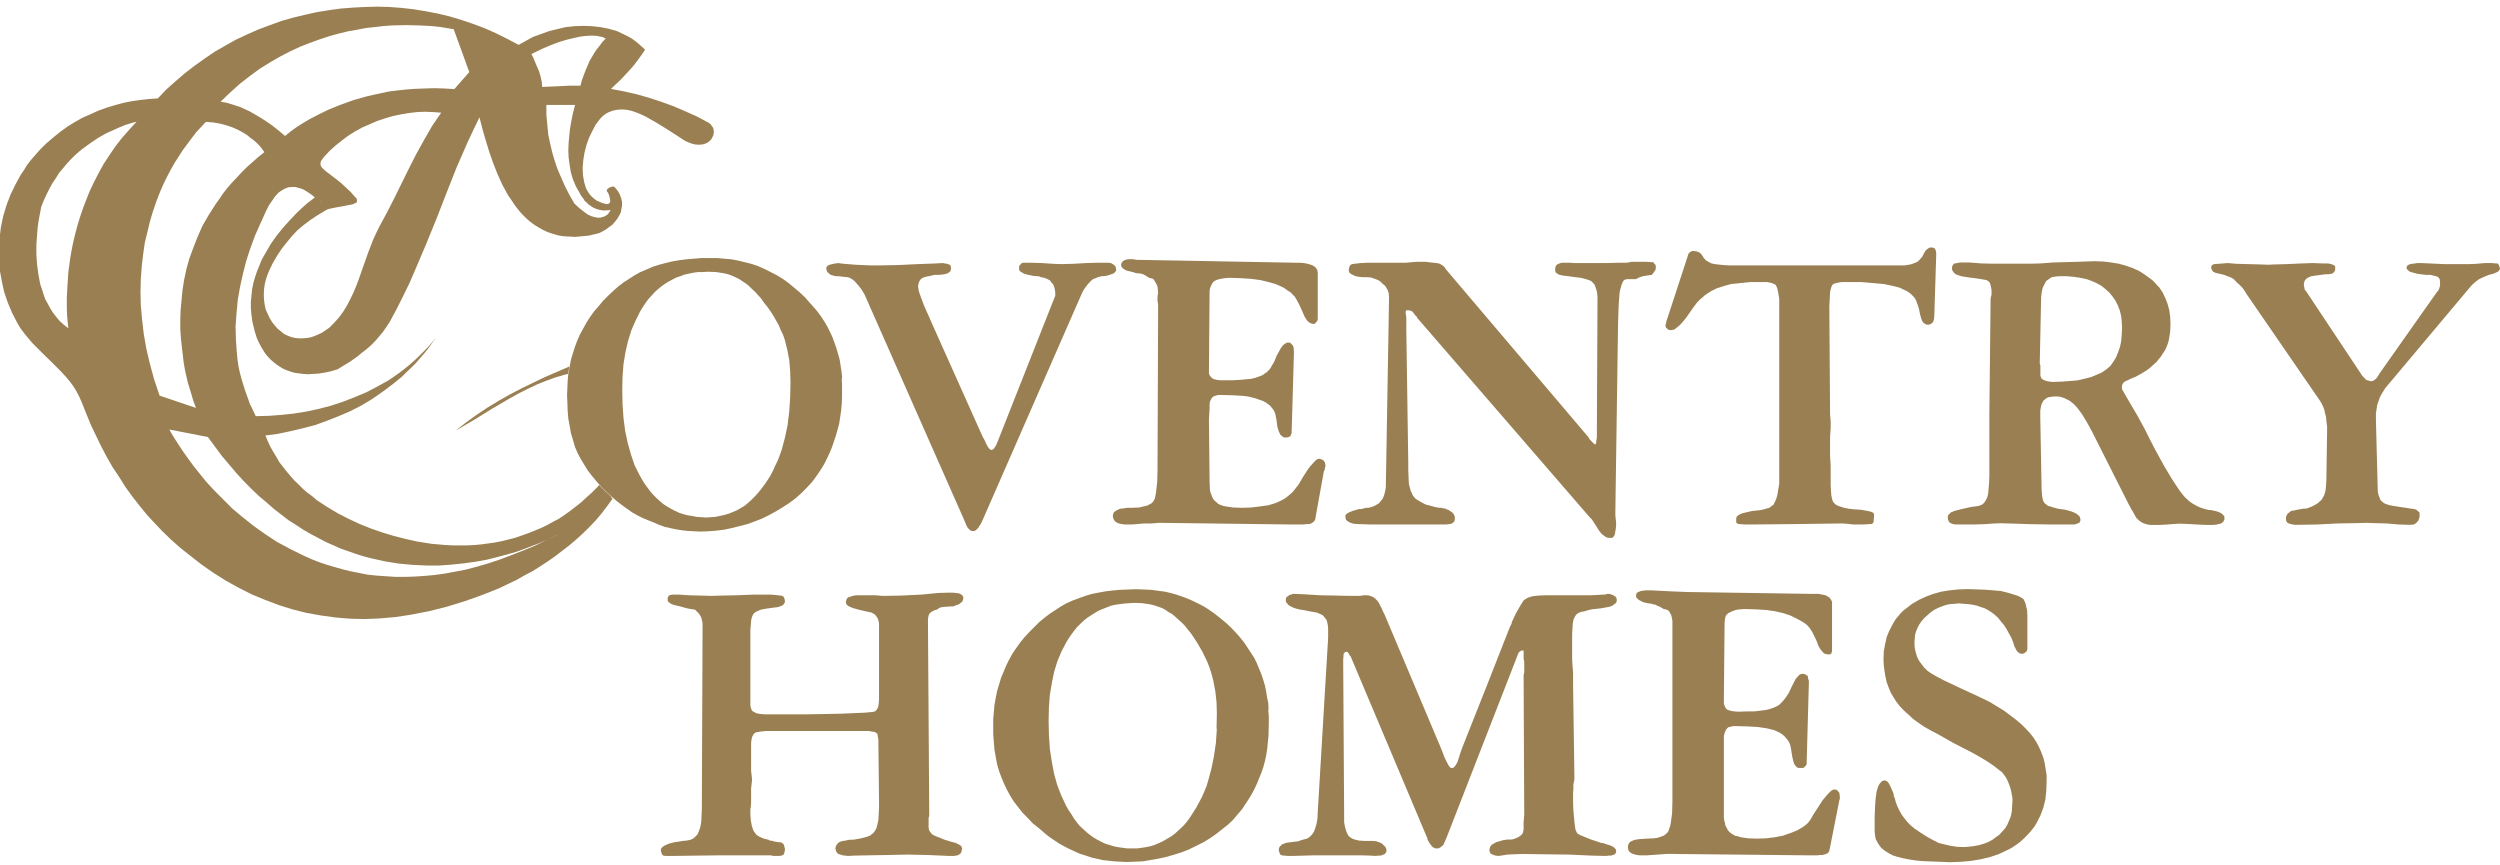
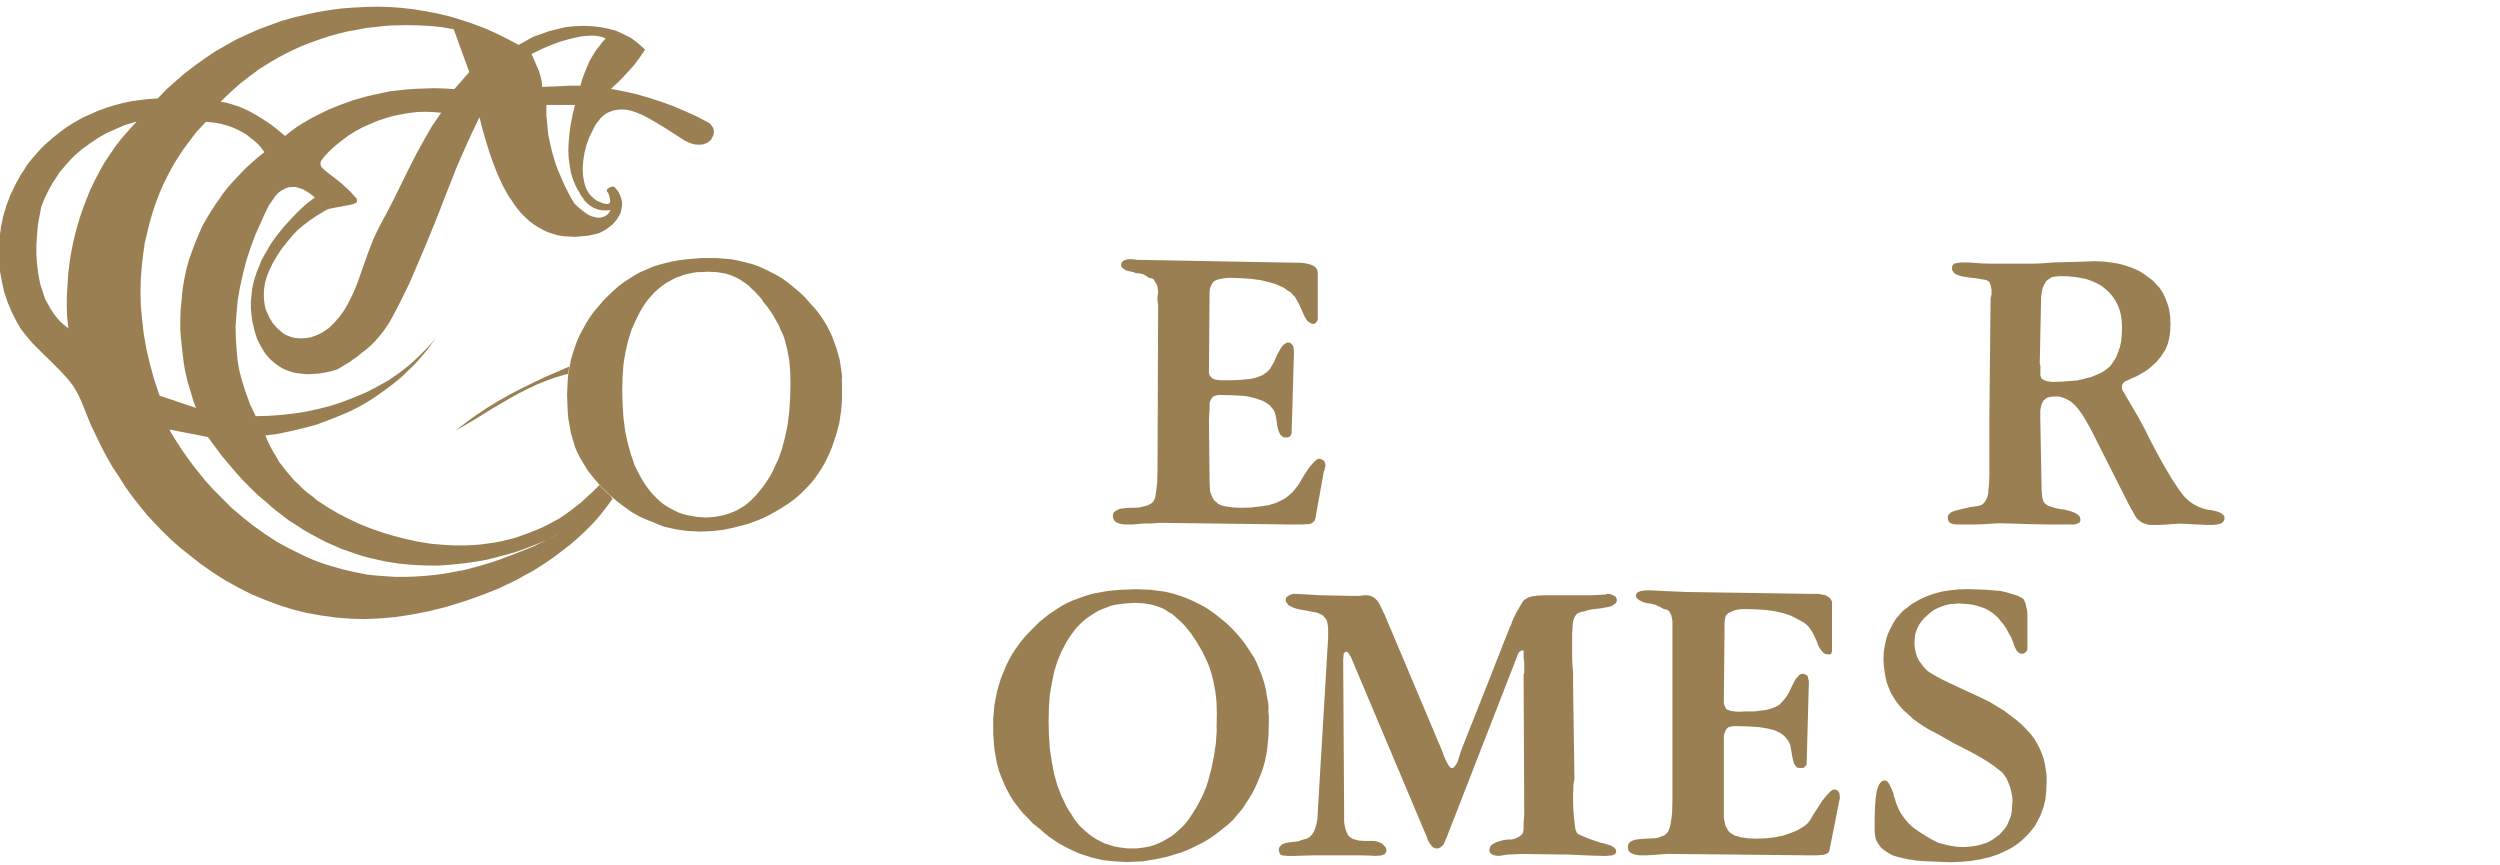
<svg xmlns="http://www.w3.org/2000/svg" width="292" height="101" viewBox="0 0 292 101" fill="none">
  <g clip-path="url(#clip0_296_1841)">
    <path d="M218.958 97.073V95.5L219.006 94.208L219.079 93.209L219.188 92.453L219.346 91.917L219.455 91.685L219.577 91.49L219.686 91.38L219.831 91.222L219.989 91.185L220.147 91.149L220.256 91.185L220.414 91.258L220.523 91.38L220.632 91.527L220.863 91.99L221.13 92.599L221.203 92.904V93.099H221.251L221.288 93.136V93.172L221.434 93.709L221.628 94.208L221.858 94.696L222.125 95.159L222.465 95.622L222.805 96.037L223.181 96.415L223.606 96.768L224.322 97.256L225.05 97.719L225.73 98.097L226.422 98.45L227.138 98.633L227.83 98.791L228.546 98.901L229.311 98.938L229.918 98.901L230.524 98.828L231.131 98.718L231.665 98.56L232.199 98.365L232.697 98.097L233.11 97.792L233.534 97.487L233.874 97.109L234.214 96.731L234.481 96.268L234.675 95.805L234.87 95.317L234.979 94.781L235.015 94.208L235.052 93.599V93.209L234.979 92.794L234.906 92.404L234.821 92.063L234.675 91.648L234.518 91.258L234.336 90.881L234.105 90.539L233.838 90.198L233.377 89.844L232.843 89.43L232.163 88.967L231.362 88.479L230.415 87.943L228.097 86.749L227.029 86.139L226.228 85.688L225.475 85.298L224.747 84.884L224.067 84.42L223.448 83.969L222.914 83.47L222.392 83.006L221.931 82.519L221.506 81.983L221.167 81.446L220.827 80.873L220.596 80.3L220.365 79.691L220.22 79.033L220.111 78.387L220.026 77.704L219.989 77.009L220.026 76.095L220.183 75.218L220.365 74.413L220.681 73.645L221.057 72.926L221.251 72.585L221.47 72.243L221.737 71.939L222.004 71.622L222.307 71.317L222.659 71.049L223.339 70.525L224.14 70.061L224.941 69.684L225.815 69.367L226.725 69.111L227.709 68.952L228.74 68.843L229.845 68.806L230.913 68.843L231.896 68.879L232.806 68.952L233.68 69.025L234.481 69.221L235.124 69.415L235.707 69.598L236.193 69.867L236.35 69.988L236.46 70.208L236.581 70.476L236.654 70.829L236.763 71.244L236.799 71.853V73.645V75.327V75.754L236.763 75.949L236.654 76.132L236.532 76.217L236.423 76.29L236.265 76.363H236.193L235.926 76.327L235.816 76.254L235.707 76.168L235.586 76.059L235.476 75.864L235.282 75.486L235.209 75.254L235.124 74.986L234.906 74.45L234.603 73.913L234.336 73.426L234.032 72.963L233.68 72.548L233.377 72.158L233 71.817L232.661 71.549L232.236 71.28L231.823 71.049L231.362 70.903L230.913 70.744L230.415 70.634L229.918 70.561L229.347 70.525L228.813 70.476L228.279 70.525L227.745 70.561L227.259 70.671L226.798 70.829L226.349 71.012L225.888 71.244L225.512 71.512L225.123 71.853L224.747 72.195L224.444 72.548L224.177 72.926L223.982 73.304L223.8 73.731L223.679 74.145L223.643 74.608L223.606 75.059L223.643 75.681L223.752 76.168L223.91 76.705L224.14 77.168L224.444 77.582L224.747 77.972L225.123 78.35L225.512 78.618L226.155 78.996L226.956 79.423L228.971 80.374L231.022 81.324L232.394 81.983L233.267 82.519L234.069 83.006L234.785 83.543L235.44 84.043L236.083 84.579L236.617 85.115L237.115 85.651L237.528 86.176L237.867 86.712L238.171 87.285L238.438 87.906L238.669 88.516L238.826 89.162L238.936 89.844L239.045 90.539V91.222L239.008 92.331L238.899 93.367L238.669 94.318L238.329 95.232L237.904 96.073L237.685 96.463L237.418 96.805L237.115 97.182L236.799 97.524L236.46 97.865L236.083 98.219L235.707 98.523L235.319 98.791L234.906 99.06L234.445 99.291L233.498 99.742L232.503 100.083L231.398 100.352L230.257 100.547L229.044 100.656L227.745 100.705L225.657 100.62L224.674 100.583L223.8 100.51L222.999 100.388L222.271 100.242L221.628 100.083L221.057 99.901L220.56 99.632L220.147 99.364L219.759 99.06L219.492 98.718L219.273 98.365L219.079 97.987L219.006 97.56L218.958 97.073Z" fill="#997F52" />
    <path d="M195.338 93.599V74.181V73.804V73.73V73.304V72.889V72.499L195.265 72.121L195.193 71.817L195.071 71.622L194.962 71.402L194.768 71.244L194.537 71.171L194.319 71.134L193.93 70.903L193.554 70.744L193.36 70.634L193.178 70.598L192.68 70.476H192.522L191.916 70.33L191.466 70.098L191.309 69.988L191.199 69.867L191.114 69.757L191.078 69.598L191.114 69.452L191.151 69.294L191.236 69.22L191.345 69.147L191.685 69.025L191.916 68.989L192.219 68.952H192.862L194.998 69.062L197.086 69.147L211.663 69.367H211.93H212.415L212.84 69.452L213.217 69.525L213.484 69.684L213.714 69.83L213.872 70.061L213.981 70.293V70.561V75.717V76.059L213.945 76.168L213.908 76.29L213.872 76.363L213.751 76.436H213.52L213.338 76.4L213.144 76.363L212.986 76.254L212.84 76.095L212.646 75.864L212.5 75.632L212.343 75.327L212.233 74.986L211.93 74.34L211.663 73.804L211.36 73.34L211.129 73.072L210.826 72.816L210.522 72.621L209.83 72.243L209.114 71.89L208.313 71.622L207.366 71.402L206.262 71.244L205.072 71.171L203.749 71.134L203.179 71.171L202.718 71.244L202.305 71.402L202.002 71.549L201.844 71.622L201.735 71.744L201.613 71.853L201.54 72.012L201.468 72.353L201.431 72.731L201.346 81.824V82.165L201.431 82.433L201.54 82.665L201.613 82.787L201.771 82.897L201.965 82.97L202.232 83.043L202.572 83.092L203.021 83.128L204.053 83.092H204.89L206.225 82.933L206.675 82.824L207.136 82.665L207.476 82.519L207.815 82.324L208.155 81.983L208.544 81.519L208.92 80.946L209.26 80.227L209.612 79.532L209.757 79.264L209.952 79.069L210.097 78.886L210.255 78.765L210.401 78.728L210.558 78.691L210.704 78.728L210.862 78.765L210.971 78.85L211.129 78.923L211.202 79.301L211.275 79.532V79.728L211.02 89.052V89.235L210.971 89.357L210.898 89.467L210.789 89.54L210.704 89.662L210.595 89.698H210.291H210.097L209.952 89.662L209.794 89.54L209.685 89.394L209.563 89.235L209.49 89.004L209.345 88.431L209.223 87.675L209.114 87.065L208.993 86.749L208.847 86.493L208.653 86.261L208.459 86.029L208.204 85.798L207.937 85.615L207.281 85.298L206.408 85.079L205.388 84.92L204.162 84.847L202.803 84.81H202.414L202.111 84.883L201.844 84.957L201.65 85.152L201.54 85.347L201.431 85.615L201.346 85.993V86.407V87.638V87.858V94.927V95.391L201.383 95.769L201.468 96.11L201.54 96.463L201.698 96.731L201.807 96.951L201.965 97.146L202.147 97.304L202.378 97.451L202.645 97.609L202.985 97.682L203.325 97.792L204.162 97.914L205.194 97.95L206.298 97.914L207.281 97.792L208.24 97.609L209.114 97.304L209.915 96.987L210.219 96.805L210.558 96.609L210.826 96.415L211.093 96.195L211.323 95.927L211.505 95.659L211.809 95.122L212.233 94.476L212.877 93.477L213.447 92.794L213.678 92.563L213.872 92.368L214.054 92.258L214.212 92.221H214.357L214.515 92.258L214.624 92.331L214.697 92.453L214.819 92.563L214.855 92.709L214.892 93.099V93.294L214.782 93.672V93.745L213.678 99.328L213.641 99.437L213.569 99.547L213.447 99.669L213.302 99.742L212.877 99.864H212.573L212.306 99.901H211.02L195.496 99.742H194.622L194.088 99.779L193.663 99.815L192.911 99.864L192.377 99.901H191.503L191.199 99.864L190.969 99.815L190.738 99.742L190.508 99.632L190.313 99.474L190.204 99.328L190.168 99.133L190.131 98.938L190.168 98.718L190.241 98.523L190.398 98.328L190.617 98.219L190.932 98.097L191.345 98.023L191.806 97.987L192.377 97.95L193.178 97.914L193.554 97.865L193.821 97.792L194.088 97.682L194.319 97.609L194.537 97.451L194.695 97.304L194.853 97.109L194.962 96.805L195.071 96.5L195.156 96.073L195.229 95.537L195.302 94.964L195.338 93.599Z" fill="#997F52" />
    <path d="M153.913 94.854L155.127 74.486V74.108V73.462L155.091 73.036L155.018 72.658L154.909 72.353L154.715 72.121L154.484 71.853L154.181 71.707L153.804 71.549L153.379 71.475L152.967 71.402L152.396 71.28L151.899 71.207L151.437 71.098L151.061 70.976L150.758 70.829L150.491 70.671L150.345 70.476L150.187 70.293V70.098V69.94L150.224 69.793L150.345 69.684L150.491 69.598L150.6 69.489L150.794 69.452L150.988 69.367H151.219L152.36 69.415L154.108 69.525L156.05 69.562L157.603 69.598H158.817L159.351 69.525H159.618L159.921 69.562L160.152 69.635L160.419 69.757L160.65 69.94L160.88 70.171L161.062 70.439L161.22 70.744L161.414 71.134L161.56 71.475L161.718 71.78L168.102 86.907L168.369 87.553L168.527 87.943L168.672 88.357L168.94 88.93L169.17 89.357L169.364 89.625L169.474 89.698H169.546H169.668L169.777 89.662L169.886 89.54L170.008 89.394L170.238 89.004L170.42 88.431L170.614 87.821L170.772 87.37L173.697 79.996L176.355 73.231L176.55 72.853L176.586 72.658L177.047 71.658L177.46 70.939L177.8 70.366L177.958 70.135L178.103 70.025L178.297 69.903L178.492 69.793L179.026 69.635L179.705 69.562L180.506 69.525H182.448H184.609H185.908L187.243 69.452H187.461L187.582 69.415L187.728 69.367H187.995L188.226 69.452L188.384 69.489L188.529 69.598L188.687 69.684L188.76 69.793L188.833 69.94V70.098V70.257L188.723 70.439L188.566 70.561L188.384 70.707L188.117 70.829L187.813 70.903L187.012 71.049L185.908 71.171L185.446 71.28L185.07 71.402L184.645 71.475L184.305 71.622L184.196 71.707L184.075 71.817L183.893 72.121L183.771 72.426L183.699 72.853L183.662 73.426L183.626 74.108V75.412V76.936L183.662 77.668L183.735 78.545V79.91L183.893 90.99L183.856 91.185L183.771 91.648V92.173L183.735 92.599V93.745L183.771 94.659L183.893 96L184.002 96.841L184.123 97.146L184.196 97.304L184.342 97.414L184.536 97.524L184.997 97.719L185.75 98.023L187.012 98.45L187.279 98.487L187.582 98.596L188.117 98.755L188.456 98.938L188.602 99.059L188.687 99.169L188.76 99.291V99.401V99.547L188.687 99.669L188.651 99.742L188.529 99.815L188.153 99.937H187.886L187.582 99.974L185.944 99.937L183.249 99.815L180.239 99.779L177.8 99.742L176.926 99.779L176.052 99.815L175.299 99.937L174.984 99.974L174.765 99.937L174.535 99.901L174.341 99.815L174.195 99.742L174.074 99.669L174.037 99.547L173.964 99.401V99.242L174.001 99.059L174.074 98.865L174.231 98.669L174.498 98.523L174.765 98.365L175.142 98.255L175.554 98.133L176.052 98.06H176.513L176.853 97.987L177.156 97.865L177.387 97.755L177.581 97.609L177.763 97.451L177.885 97.255L177.921 97.073L177.958 96.841V96.037L178.03 95.196V94.927L177.958 78.996V78.85L178.03 78.545V77.972V77.314L177.958 76.936V76.705V76.217V75.985H177.8H177.691L177.581 76.059L177.423 76.168L177.314 76.363L177.266 76.473L177.229 76.595L168.976 97.792L168.672 98.487L168.563 98.718L168.405 98.828L168.296 98.938L168.138 99.023L167.993 99.096H167.799H167.641L167.495 99.023L167.337 98.938L167.228 98.828L167.119 98.669L166.998 98.523L166.731 98.06V97.95L157.725 76.595H157.64V76.558L157.603 76.436L157.409 76.168L157.336 76.132H157.3H157.191L157.106 76.168L156.996 76.29L156.924 76.4V76.595L156.887 77.009V77.509L156.996 95.269V96.037L157.106 96.646L157.263 97.146L157.458 97.56L157.603 97.719L157.797 97.865L158.028 97.987L158.247 98.06L158.744 98.182L159.387 98.219H159.618H159.921H160.346L160.723 98.255L161.062 98.365L161.414 98.523L161.596 98.718L161.791 98.901L161.9 99.096L161.936 99.328V99.474L161.827 99.632L161.754 99.742L161.596 99.815L161.257 99.937H160.99L160.65 99.974L160.116 99.937L158.902 99.901H155.928H153.501L150.988 99.974H150.418L150.066 99.937H149.847L149.544 99.815L149.423 99.547L149.386 99.401L149.35 99.242L149.386 99.096L149.459 98.901L149.58 98.791L149.726 98.633L149.92 98.56L150.187 98.45L150.491 98.401L150.831 98.365L151.668 98.255L151.972 98.133L152.239 98.06L152.663 97.95L152.967 97.755L153.112 97.609L153.234 97.487L153.464 97.146L153.61 96.768L153.768 96.232L153.877 95.622L153.913 94.854Z" fill="#997F52" />
-     <path d="M81.975 94.476L82.06 73.158V72.853L82.024 72.585L81.903 72.121L81.757 71.853L81.599 71.622L81.405 71.439L81.186 71.207L80.689 71.134L80.228 71.049L79.439 70.829L78.638 70.634L78.371 70.525L78.213 70.403L78.104 70.33L78.031 70.257L77.982 70.135V70.025V69.83L78.031 69.72L78.104 69.598L78.213 69.525L78.334 69.489L78.48 69.452H78.941H79.354L80.458 69.525L81.83 69.562L83.08 69.598L84.342 69.562L86.126 69.525L87.947 69.452H89.355H90.047L90.508 69.489L90.811 69.525L91.188 69.562L91.382 69.598L91.528 69.72L91.564 69.757L91.6 69.867L91.649 70.025L91.685 70.257L91.649 70.403L91.564 70.525L91.491 70.634L91.333 70.744L90.884 70.903L90.314 70.976L89.44 71.098L88.87 71.207L88.53 71.354L88.263 71.475L88.068 71.622L87.911 71.853L87.801 72.158L87.729 72.499L87.692 72.999L87.644 73.535V74.413V82.397L87.692 82.665L87.801 82.933L87.838 83.006L87.947 83.092L88.141 83.201L88.408 83.323L88.833 83.397L89.355 83.433H89.974H94.343L96.358 83.397L98.227 83.36L101.043 83.238L101.796 83.165L102.099 83.128L102.257 83.043L102.366 82.933L102.524 82.702L102.597 82.47L102.633 82.165L102.67 81.751V81.251V73.072V72.767L102.597 72.499L102.56 72.317L102.451 72.121L102.33 71.939L102.184 71.78L101.99 71.658L101.796 71.549L101.116 71.402L100.279 71.207L99.599 71.012L99.174 70.829L98.98 70.707L98.871 70.598L98.834 70.476L98.798 70.33L98.834 70.135L98.907 69.94L99.028 69.793L99.21 69.72L99.745 69.562L100.084 69.525H100.509H102.221L103.022 69.598H103.398L105.267 69.562L107.585 69.452L109.6 69.257L110.85 69.221H111.311L111.651 69.257L111.955 69.294L112.149 69.367L112.295 69.452L112.416 69.562L112.489 69.684L112.525 69.867L112.489 69.988L112.452 70.135L112.379 70.293L112.222 70.403L112.076 70.525L111.845 70.634L111.311 70.829H111.081L110.51 70.866L110.049 70.903L109.673 71.012L109.564 71.134L109.406 71.207L109.139 71.28L108.908 71.402L108.726 71.512L108.605 71.622L108.496 71.78L108.423 72.048L108.386 72.39V72.816L108.532 94.55V95.269L108.496 95.427L108.459 95.5V95.659V96.378V96.683L108.496 96.878L108.568 97.073L108.69 97.219L108.835 97.414L109.066 97.56L109.333 97.682L109.636 97.792L110.28 98.06L111.008 98.292L111.615 98.45L111.991 98.633L112.185 98.755L112.295 98.865L112.331 98.974L112.379 99.096L112.331 99.328L112.295 99.474L112.222 99.632L112.149 99.742L111.991 99.815L111.845 99.901L111.651 99.937L111.421 99.974H110.85L108.386 99.864L105.947 99.815L103.738 99.864L101.456 99.901L99.708 99.937L99.028 99.974L98.725 99.937L98.409 99.901L98.154 99.815L97.924 99.742L97.766 99.596L97.657 99.437L97.621 99.291L97.572 99.096L97.621 98.865L97.693 98.718L97.803 98.56L97.96 98.401L98.191 98.292L98.458 98.219L98.761 98.182L99.101 98.097L99.781 98.06L100.388 97.95L100.922 97.829L101.31 97.719L101.687 97.56L101.796 97.451L101.954 97.341L102.063 97.219L102.184 97.073L102.366 96.731L102.488 96.268L102.597 95.769L102.633 95.086L102.67 94.281V93.477L102.597 86.907V86.407L102.524 85.993L102.488 85.725L102.403 85.651L102.366 85.615L102.148 85.493L101.881 85.456L101.492 85.383H101.08H100.279H94.004H90.156H89.403L88.784 85.456L88.335 85.53L88.178 85.615L88.068 85.688L87.947 85.883L87.838 86.103L87.765 86.444L87.729 86.834V89.052V90.04L87.801 90.649L87.838 91.076L87.801 91.454L87.729 92.063V92.904V93.745L87.692 94.245L87.644 94.55V95.086L87.692 95.805L87.801 96.415L87.947 96.878L88.032 97.073L88.141 97.219L88.263 97.377L88.372 97.524L88.748 97.755L89.209 97.95L89.816 98.097L89.889 98.182H90.01L90.241 98.219L90.314 98.255L90.46 98.292L90.884 98.365H91.079L91.26 98.401L91.418 98.523L91.528 98.596L91.6 98.828L91.685 99.169L91.649 99.437L91.6 99.632L91.564 99.742L91.528 99.815L91.297 99.937L90.957 99.974H90.314L90.01 99.901H89.816H84.075L78.553 99.974H77.642L77.57 99.937H77.46L77.339 99.815L77.23 99.547L77.193 99.328V99.169L77.266 99.06L77.412 98.901L77.57 98.791L78.067 98.56L78.783 98.365H78.856L79.317 98.292L79.742 98.219L80.191 98.182L80.616 98.097L80.956 97.95L81.259 97.682L81.369 97.56L81.49 97.414L81.636 97.073L81.793 96.609L81.903 96.037L81.939 95.317L81.975 94.476Z" fill="#997F52" />
-     <path d="M271.804 50.486V49.791L271.719 49.181L271.682 48.694L271.573 48.304L271.488 47.889L271.342 47.499L271.185 47.158L271.003 46.853L262.434 34.396L262.179 33.982L261.912 33.604L261.56 33.25L261.22 32.946L260.953 32.641L260.649 32.446L260.382 32.336L260.188 32.263L260.006 32.19L259.775 32.104L259.169 31.958L258.792 31.873L258.477 31.727L258.404 31.617L258.331 31.495L258.295 31.385L258.258 31.227L258.295 31.117L258.331 30.995L258.44 30.922L258.598 30.849L259.132 30.812L260.188 30.727L261.22 30.812L262.591 30.849L263.963 30.886L264.91 30.922L265.711 30.886L267.082 30.849L268.684 30.776L270.129 30.727L271.488 30.776H271.949L272.289 30.849L272.483 30.922L272.629 30.995L272.75 31.117V31.227V31.458L272.714 31.617L272.629 31.763L272.52 31.873L272.41 31.958L272.216 31.995L271.986 32.031H271.646L270.432 32.19L269.971 32.263L269.667 32.373L269.364 32.568L269.206 32.763L269.133 32.946L269.097 33.177V33.409L269.17 33.64V33.75L269.206 33.872L269.328 33.982L275.906 43.879L276.367 44.367L276.622 44.452L276.938 44.525L277.156 44.489L277.35 44.367L277.545 44.221L277.727 43.952L277.812 43.83L277.884 43.684L284.621 34.128L284.803 33.908L284.924 33.64L284.997 33.336V33.104V32.872L284.96 32.641L284.888 32.495L284.766 32.373L284.657 32.3L284.499 32.263L283.892 32.104H283.322L282.412 31.995L281.683 31.8L281.453 31.727L281.271 31.568L281.149 31.458L281.076 31.3L281.113 31.154L281.149 31.081L281.234 30.959L281.344 30.922L281.501 30.849L281.732 30.812L282.035 30.776L282.375 30.727H282.861L283.892 30.776L285.494 30.849H288.383L289.257 30.812L290.204 30.727H291.09L291.575 30.776H291.733L291.806 30.849L291.915 31.081L291.952 31.227L292 31.422L291.952 31.495L291.915 31.568L291.806 31.69L291.697 31.763L291.272 31.958L290.701 32.104L290.131 32.336L289.56 32.604L289.293 32.799L289.063 32.982L288.844 33.177L288.614 33.409L278.6 45.33L278.151 46.049L277.957 46.439L277.812 46.853L277.654 47.316L277.581 47.804L277.508 48.304V48.84V49.108L277.727 57.434L277.812 57.824L277.921 58.08L278.03 58.397L278.224 58.579L278.455 58.774L278.722 58.884L279.098 59.006L279.487 59.079L280.166 59.189L281.004 59.311L281.683 59.42L281.987 59.457L282.217 59.542L282.375 59.652L282.484 59.762L282.606 59.884V60.03V60.383L282.521 60.639L282.448 60.834L282.375 60.907L282.302 60.993L282.217 61.066L282.145 61.139L281.914 61.261L281.611 61.297H281.271L280.203 61.261L278.758 61.139L277.35 61.102L276.367 61.066L275.263 61.102L273.09 61.139L270.614 61.261L268.454 61.297H268.065L267.762 61.261L267.313 61.139L267.191 61.066L267.082 60.956L267.009 60.761V60.603V60.383L267.082 60.188L267.191 59.993L267.349 59.884L267.531 59.725L267.725 59.652L267.992 59.615L268.296 59.542L268.988 59.42L269.473 59.384L270.044 59.152L270.541 58.884L270.772 58.738L270.918 58.579L271.112 58.433L271.221 58.275L271.452 57.86L271.609 57.36L271.682 56.751L271.719 56.02L271.804 50.486Z" fill="#997F52" />
-     <path d="M207.815 55.605V37.492V35.81V34.896L207.694 34.177L207.585 33.677L207.439 33.336L207.354 33.25L207.245 33.177L206.856 33.031L206.371 32.946H205.716H204.429L203.252 33.067L202.184 33.177L201.346 33.409L200.509 33.677L199.829 34.018L199.477 34.25L199.137 34.481L198.834 34.749L198.53 35.005L198.385 35.164L198.227 35.322L197.851 35.81L196.94 37.114L196.406 37.76L196.176 37.992L195.945 38.187L195.751 38.333L195.569 38.492L195.338 38.528L195.18 38.565L194.913 38.528L194.841 38.492L194.768 38.406L194.646 38.333L194.574 38.223L194.537 38.102V37.992V37.882L194.61 37.76V37.614L197.086 30.044L197.195 29.667L197.353 29.472L197.547 29.362L197.656 29.313H197.814L198.154 29.362L198.457 29.472L198.603 29.581L198.724 29.703L198.907 29.971L198.992 30.118L199.101 30.239L199.259 30.422L199.671 30.654L199.938 30.776L200.278 30.849L201.273 30.959L201.917 30.995H202.681H205.339H221.506H221.931H222.465L222.951 30.922L223.29 30.849L223.594 30.727L223.873 30.617L224.092 30.471L224.286 30.239L224.48 30.044L224.626 29.776L224.698 29.63L224.783 29.472L224.965 29.203L225.16 29.057L225.354 28.935L225.499 28.899L225.803 28.935L225.924 28.972L225.997 29.057L226.106 29.276L226.155 29.63L225.924 36.956L225.888 37.309L225.839 37.456L225.766 37.614L225.657 37.76L225.499 37.833L225.354 37.919H225.196H225.002L224.856 37.833L224.698 37.724L224.589 37.614L224.48 37.419L224.395 37.187L224.249 36.651L224.128 36.041L223.982 35.59L223.825 35.164L223.679 34.859L223.485 34.628L223.254 34.396L222.987 34.177L222.684 33.982L222.344 33.823L221.967 33.64L221.579 33.518L221.13 33.409L220.062 33.177L218.812 33.067L217.404 32.946H215.729H215.086L214.588 33.031L214.2 33.141L214.09 33.214L213.981 33.336L213.86 33.64L213.751 34.128L213.714 34.896L213.666 35.81L213.751 48.231V48.377L213.787 48.804L213.823 49.181V50.023L213.751 51.022V52.314V53.192L213.823 54.423V56.251V56.678L213.86 57.324L213.896 57.86L213.981 58.238L214.054 58.506L214.2 58.738L214.394 58.921L214.588 59.042L214.891 59.152L215.389 59.311L215.959 59.42L216.603 59.493L217.367 59.542L218.011 59.652L218.508 59.762L218.775 59.884L218.848 59.957L218.885 60.03V60.261L218.848 60.834L218.812 61.029L218.727 61.139L218.545 61.212H218.351L217.671 61.261H216.445L215.729 61.176L215.195 61.139L209.721 61.212L204.538 61.261H203.749L203.167 61.212H203.021L202.948 61.139L202.827 61.102L202.791 60.993V60.688V60.493L202.863 60.335L203.021 60.188L203.215 60.079L203.482 59.957L203.786 59.884L204.623 59.688L205.643 59.579L206.031 59.493L206.371 59.384L206.553 59.347L206.711 59.274L206.856 59.152L207.014 59.042L207.172 58.921L207.245 58.738L207.439 58.348L207.585 57.86L207.694 57.239L207.815 56.483V55.605Z" fill="#997F52" />
-     <path d="M162.24 34.859V34.701L162.203 34.25L162.058 33.823L161.936 33.64L161.827 33.445L161.633 33.25L161.439 33.104L161.257 32.909L161.062 32.763L160.601 32.568L160.116 32.409L159.618 32.373H159.12L158.781 32.336L158.514 32.299L158.247 32.226L158.016 32.104L157.785 31.995L157.64 31.873L157.567 31.727L157.53 31.568L157.567 31.349L157.603 31.19L157.676 31.032L157.749 30.922L157.943 30.849L158.174 30.812L158.514 30.776L158.89 30.727H159.084L159.618 30.69H160.905H161.779H162.968H164.182L164.946 30.617L165.48 30.581H166.5L167.107 30.654L167.447 30.69L167.835 30.727L168.175 30.812L168.478 30.995L168.636 31.117L168.745 31.227L168.855 31.422L168.976 31.568L185.556 51.095L185.677 51.327L185.859 51.51L186.053 51.705L186.162 51.826L186.284 51.9H186.357L186.393 51.826L186.442 51.705V51.51L186.478 51.327L186.514 51.095V50.559L186.587 35.164V34.701L186.551 34.286L186.478 33.908L186.357 33.555L186.247 33.25L186.053 33.031L185.908 32.872L185.713 32.763L185.252 32.604L184.645 32.446L183.966 32.373L183.237 32.263L182.558 32.19L182.06 32.068L181.902 31.958L181.757 31.873L181.684 31.763L181.647 31.653V31.385L181.684 31.154L181.793 30.959L181.951 30.849L182.254 30.727L182.436 30.69H182.667H183.395L183.966 30.727H184.415H187.498L188.99 30.69H189.901L190.241 30.654L190.508 30.581H191.418H192.292L192.862 30.617H193.056L193.166 30.69L193.239 30.812L193.36 30.922L193.396 31.117V31.3V31.422L193.323 31.568L193.202 31.763L192.935 32.104L192.328 32.19L191.879 32.263L191.454 32.409L191.078 32.604H190.35H189.974L189.816 32.677H189.707L189.549 32.909L189.403 33.25L189.294 33.64L189.173 34.128L189.063 35.59L189.027 36.541L188.99 37.687L188.675 59.688V60.188L188.711 60.603L188.76 60.907V61.407L188.711 61.834L188.602 62.443L188.529 62.59L188.408 62.748L188.299 62.821H188.104H187.922L187.692 62.785L187.498 62.675L187.267 62.516L187.085 62.37L186.891 62.139L186.697 61.87L186.514 61.566L186.09 60.907L185.908 60.639L185.713 60.456L165.517 37.114L165.48 36.992L165.286 36.809L165.092 36.541L164.91 36.346L164.679 36.273L164.485 36.236H164.255L164.218 36.31L164.182 36.383V36.578L164.255 37.041V38.333L164.485 53.996V54.874L164.522 55.8L164.558 56.519L164.716 57.129L164.789 57.397L164.91 57.592L164.983 57.824L165.128 58.006L165.286 58.201L165.48 58.348L165.93 58.616L166.5 58.92L167.677 59.237L168.139 59.311H168.406L168.551 59.384H168.745L169.279 59.615L169.474 59.762L169.656 59.883L169.777 60.03L169.85 60.188L169.923 60.334V60.529V60.688L169.886 60.834L169.813 60.956L169.692 61.066L169.51 61.175L169.316 61.212L168.903 61.261H160.152L158.623 61.212L158.101 61.175L157.749 61.066L157.53 60.956L157.3 60.798L157.227 60.724L157.179 60.603L157.142 60.334V60.188L157.227 60.078L157.373 59.957L157.567 59.847L158.052 59.652L158.744 59.457H158.975L159.157 59.42L159.545 59.311H159.849L160.298 59.189L160.686 59.006L161.026 58.811L161.172 58.652L161.293 58.506L161.524 58.201L161.669 57.824L161.779 57.397L161.864 56.897L162.24 34.859Z" fill="#997F52" />
    <path d="M135.198 54.874L135.271 35.59L135.234 35.359L135.198 35.127V35.005V34.627L135.234 34.396L135.271 34.213L135.234 33.823L135.198 33.482L135.076 33.177L134.931 32.945L134.809 32.714L134.664 32.568L134.433 32.494L134.203 32.446L133.863 32.226L133.523 32.031L133.062 31.922H132.843L132.528 31.873V31.836L132.491 31.8H132.382L131.775 31.653L131.508 31.568L131.314 31.458L131.168 31.349L131.01 31.19L130.974 31.081L130.938 30.922L130.974 30.812L131.01 30.69L131.12 30.544L131.277 30.422L131.581 30.313L131.811 30.276H132.042H132.309L132.795 30.349L134.894 30.386L136.946 30.422L151.51 30.69H151.862L152.311 30.727L152.736 30.812L153.113 30.922L153.38 31.032L153.647 31.227L153.792 31.422L153.877 31.617L153.914 31.873V37.114V37.26L153.877 37.419L153.756 37.614L153.683 37.687L153.61 37.76L153.489 37.833H153.38L153.185 37.797L153.04 37.724L152.846 37.614L152.688 37.455L152.542 37.26L152.384 36.992L152.081 36.31L151.777 35.627L151.51 35.127L151.243 34.664L151.098 34.518L150.976 34.396L150.721 34.128L150.406 33.945L150.102 33.713L149.763 33.518L148.998 33.177L148.173 32.945L147.214 32.714L146.109 32.568L144.932 32.494L143.597 32.446L143.026 32.494L142.577 32.568L142.153 32.677L141.813 32.836L141.582 33.104L141.436 33.409L141.315 33.713L141.279 34.055L141.206 43.221V43.574L141.279 43.83L141.436 44.025L141.582 44.184L141.813 44.294L142.116 44.367L142.492 44.415H142.954H143.949L144.823 44.367L146.073 44.257L146.607 44.135L147.02 43.989L147.444 43.83L147.748 43.611L147.942 43.489L148.124 43.306L148.318 43.111L148.476 42.843L148.816 42.27L149.119 41.539L149.496 40.856L149.653 40.588L149.835 40.356L149.993 40.21L150.187 40.088L150.333 40.015H150.491H150.6L150.721 40.052L150.831 40.174L150.976 40.32L151.061 40.478L151.098 40.625L151.134 41.124L150.867 50.364V50.559L150.831 50.669L150.721 50.937L150.491 51.059L150.333 51.095H150.151H149.993L149.835 51.022L149.69 50.9L149.532 50.754L149.459 50.595L149.35 50.364L149.192 49.827L149.083 48.999L148.962 48.377L148.852 48.072L148.695 47.804L148.512 47.585L148.318 47.353L148.051 47.158L147.784 46.975L147.481 46.817L147.141 46.707L146.716 46.549L146.303 46.439L145.806 46.317L145.272 46.244L144.058 46.171L142.614 46.134H142.274L142.007 46.207L141.776 46.28L141.667 46.353L141.582 46.439L141.436 46.658L141.315 46.926L141.279 47.28V47.731L141.242 48.34L141.206 48.913V49.181L141.279 56.251L141.315 57.092L141.351 57.434L141.473 57.738L141.582 58.043L141.703 58.275L141.885 58.506L142.08 58.652L142.274 58.847L142.541 58.969L142.844 59.079L143.184 59.152L144.022 59.274L145.053 59.311L146.146 59.274L147.177 59.152L148.173 59.006L149.047 58.738L149.763 58.396L150.102 58.201L150.406 57.97L150.673 57.738L150.94 57.507L151.171 57.239L151.365 56.983L151.559 56.751L151.741 56.483L152.166 55.751L152.773 54.801L153.04 54.459L153.307 54.155L153.525 53.923L153.719 53.728L153.914 53.618L154.059 53.582L154.253 53.618L154.363 53.655L154.557 53.764L154.666 53.886L154.751 54.033L154.787 54.228L154.824 54.423L154.751 54.642L154.703 54.947L154.63 55.032L153.61 60.688L153.525 60.834L153.416 60.956L153.149 61.139L152.918 61.212H152.688L152.166 61.261H150.867L135.343 61.066L135.004 61.102L134.47 61.139H133.596L132.843 61.212L132.224 61.261H131.35L131.047 61.212L130.816 61.176L130.598 61.102L130.367 60.993L130.209 60.871L130.1 60.688L130.015 60.493L129.979 60.261L130.015 60.03L130.1 59.847L130.282 59.688L130.549 59.542L130.816 59.42L131.205 59.384L131.654 59.311H132.224L133.062 59.274L133.717 59.116L134.02 59.042L134.239 58.921L134.47 58.811L134.627 58.652L134.773 58.47L134.894 58.201L134.967 57.86L135.04 57.397L135.161 56.288L135.198 54.874Z" fill="#997F52" />
-     <path d="M112.525 60.529L100.995 34.432L100.801 34.091L100.582 33.75L100.315 33.409L100.048 33.104L99.781 32.799L99.514 32.604L99.247 32.446L98.98 32.373L98.567 32.336L97.96 32.263H97.608L97.341 32.19L97.038 32.104L96.892 31.995L96.698 31.836L96.589 31.69L96.54 31.532L96.504 31.3L96.54 31.19L96.625 31.081L96.734 30.995L96.892 30.922L97.341 30.812L97.572 30.776L97.875 30.727L98.567 30.812L99.927 30.922L101.529 30.995H102.937L104.879 30.959L107.16 30.849L109.139 30.776L110.122 30.727L110.389 30.776L110.62 30.812L110.923 30.922L111.008 30.995L111.044 31.117L111.081 31.422L111.044 31.532L111.008 31.69L110.887 31.763L110.777 31.873L110.583 31.958L110.316 32.031L109.709 32.104H109.139L108.641 32.226L108.229 32.299L107.877 32.409L107.622 32.531L107.464 32.714L107.355 32.909L107.27 33.177L107.233 33.482L107.27 33.713L107.306 33.981L107.573 34.749L107.962 35.773L108.532 37.041L108.945 37.992L114.843 51.168L114.88 51.205H114.916V51.241L115.183 51.827L115.414 52.241L115.608 52.472L115.681 52.509L115.717 52.546H115.839L115.948 52.509L116.057 52.436L116.142 52.314L116.215 52.204L116.324 52.046L116.518 51.595L123.097 34.932L123.255 34.554V34.213L123.218 33.872L123.133 33.518L122.988 33.177L122.757 32.945L122.684 32.799L122.563 32.714L122.296 32.568L121.956 32.446L121.58 32.373L121.422 32.299L121.24 32.263L120.706 32.226L119.978 32.068L119.674 31.995L119.443 31.873L119.261 31.763L119.104 31.653L119.031 31.495V31.3V31.154L119.067 31.032L119.14 30.922L119.261 30.849L119.298 30.776L119.334 30.727L119.48 30.69H119.783H120.548L121.725 30.727L122.988 30.812L123.971 30.849L125.342 30.812L126.859 30.727L128.122 30.69H128.765H129.493L129.76 30.727L129.979 30.849L130.136 30.959L130.282 31.117L130.331 31.263L130.367 31.495V31.617L130.282 31.727L130.209 31.8L130.1 31.922L129.712 32.068L129.19 32.226L128.656 32.263L128.231 32.373L127.964 32.494L127.66 32.604L127.43 32.799L127.175 33.067L126.944 33.336L126.714 33.64L126.483 34.018L126.289 34.432L114.698 60.907L114.54 61.212L114.382 61.444L114.273 61.639L114.115 61.797L114.006 61.907L113.897 61.98L113.775 62.017H113.63H113.508L113.399 61.98L113.29 61.907L113.168 61.797L113.023 61.639L112.865 61.334L112.525 60.529Z" fill="#997F52" />
    <path d="M148.172 82.897L148.136 82.129L147.99 81.446L147.881 80.715L147.736 80.032L147.541 79.386L147.311 78.704L147.044 78.058L146.777 77.412L146.473 76.802L146.097 76.229L145.721 75.656L145.344 75.084L144.883 74.511L144.422 73.974L143.852 73.365L143.245 72.792L142.601 72.256L141.922 71.719L141.278 71.256L140.599 70.829L139.871 70.452L139.154 70.11L138.426 69.806L137.662 69.537L136.897 69.306L136.096 69.111L135.258 69.001L134.421 68.891L133.583 68.855L132.746 68.818L131.751 68.855L130.84 68.891L129.966 68.965L129.093 69.074L128.292 69.221L127.49 69.379L126.726 69.611L125.998 69.879L125.269 70.147L124.59 70.452L123.91 70.829L123.267 71.256L122.623 71.671L121.98 72.17L121.373 72.67L120.803 73.243L120.232 73.816L119.662 74.425L119.164 75.035L118.703 75.681L118.242 76.363L117.866 77.046L117.526 77.728L117.222 78.46L116.919 79.191L116.688 79.959L116.458 80.727L116.3 81.531L116.154 82.336L116.081 83.141L116.009 83.982V85.773L116.081 86.688L116.154 87.565L116.3 88.406L116.458 89.247L116.688 90.052L116.955 90.771L117.259 91.502L117.599 92.222L117.975 92.916L118.4 93.599L118.897 94.245L119.431 94.927L120.038 95.537L120.645 96.183L121.373 96.756L121.944 97.256L122.514 97.719L123.121 98.133L123.691 98.511L124.298 98.852L124.905 99.157L125.548 99.462L126.155 99.73L126.799 99.925L127.478 100.157L128.122 100.303L128.801 100.461L129.481 100.534L130.173 100.608L130.852 100.644L131.581 100.681L132.527 100.644L133.474 100.608L134.384 100.449L135.295 100.291L136.205 100.096L137.115 99.828L137.989 99.559L138.863 99.218L139.701 98.804L140.538 98.389L141.303 97.926L142.067 97.39L142.747 96.853L143.427 96.317L144.034 95.744L144.604 95.061L145.065 94.525L145.442 93.952L145.818 93.379L146.194 92.77L146.498 92.197L146.801 91.551L147.335 90.247L147.566 89.564L147.76 88.833L147.905 88.15L148.015 87.419L148.088 86.663L148.16 85.932L148.197 84.408V83.604L148.124 82.872L148.172 82.897ZM142.128 85.115L142.019 86.761L141.788 88.333L141.485 89.82L141.109 91.198L140.914 91.844L140.647 92.49L140.38 93.099L140.077 93.672L139.773 94.245L139.434 94.781L139.094 95.317L138.754 95.817L138.378 96.281L137.965 96.695L137.589 97.036L137.176 97.414L136.751 97.719L136.29 97.987L135.829 98.255L135.331 98.487L134.87 98.682L134.372 98.84L133.838 98.95L133.341 99.023L132.807 99.096H131.666L131.132 99.023L130.598 98.95L130.064 98.84L129.566 98.682L129.068 98.535L128.607 98.304L128.158 98.072L127.697 97.804L127.284 97.499L126.908 97.195L126.495 96.817L126.119 96.475L125.779 96.061L125.439 95.598L125.136 95.098L124.796 94.598L124.493 94.062L123.958 92.916L123.497 91.734L123.121 90.393L122.854 88.979L122.623 87.492L122.514 85.883L122.478 84.164L122.514 82.604L122.623 81.154L122.854 79.776L123.121 78.472L123.497 77.253L123.958 76.144L124.493 75.108L124.796 74.608L125.136 74.108L125.476 73.645L125.816 73.231L126.192 72.853L126.604 72.475L126.981 72.17L127.442 71.865L127.855 71.597L128.316 71.329L128.777 71.134L129.275 70.939L129.772 70.744L130.27 70.634L130.804 70.561L131.374 70.488L131.908 70.452L132.479 70.415L133.426 70.452L133.923 70.525L134.372 70.598L134.834 70.708L135.246 70.854L135.707 71.012L136.084 71.207L136.46 71.475L136.873 71.707L137.249 72.012L137.625 72.353L138.001 72.694L138.378 73.072L138.717 73.499L139.094 73.962L139.81 75.035L140.453 76.144L140.987 77.253L141.218 77.826L141.412 78.399L141.57 78.935L141.715 79.508L141.946 80.727L142.092 82.031L142.128 83.372L142.092 85.127L142.128 85.115Z" fill="#997F52" />
    <path d="M259.703 60.188L259.557 60.042L259.411 59.932L259.181 59.822L258.877 59.713L258.198 59.567H257.967L257.554 59.457L257.178 59.347L256.802 59.201L256.425 59.006L256.086 58.811L255.746 58.579L255.406 58.275L255.102 57.97L254.799 57.592L254.459 57.129L253.658 55.91L252.748 54.386L251.68 52.436L251.073 51.254L250.539 50.181L249.665 48.572L248.718 46.963L248.075 45.854L247.881 45.512L247.844 45.281V45.086L247.881 44.94L247.954 44.793L248.075 44.647L248.221 44.537L248.415 44.464L248.876 44.233L249.447 44.001L249.944 43.733L250.393 43.465L250.818 43.197L251.194 42.892L251.534 42.587L251.874 42.282L252.141 41.941L252.408 41.636L252.639 41.258L252.869 40.917L253.063 40.503L253.221 40.076L253.33 39.662L253.403 39.235L253.476 38.735L253.512 37.821L253.476 36.98L253.367 36.212L253.173 35.493L252.906 34.81L252.602 34.164L252.19 33.555L251.923 33.287L251.692 33.019L251.425 32.75L251.121 32.519L250.478 32.056L249.835 31.641L249.07 31.3L248.306 31.032L247.468 30.8L246.558 30.654L245.648 30.544L244.616 30.508L242.601 30.581L239.822 30.654L238.414 30.764L237.2 30.8H232.746L231.374 30.764L229.966 30.654H229.019L228.789 30.69L228.558 30.727L228.218 30.8L228.109 30.946L228.036 31.056L228 31.166V31.507L228.109 31.702L228.255 31.897L228.449 32.043L228.752 32.153L229.092 32.263L229.505 32.336L229.966 32.409L230.573 32.482L231.107 32.555L231.981 32.702L232.139 32.775L232.284 32.885L232.394 32.994L232.43 33.104L232.539 33.445L232.576 33.677L232.612 33.908V34.408L232.539 34.676L232.503 34.871L232.357 48.389V55.605L232.321 56.483L232.211 57.702L232.102 58.116L231.908 58.494L231.714 58.762L231.483 58.957L231.058 59.103L230.221 59.213L229.189 59.445L228.279 59.676L227.903 59.835L227.793 59.908L227.721 60.018L227.611 60.091L227.539 60.2L227.502 60.31V60.505L227.539 60.7L227.611 60.895L227.721 61.041L227.866 61.115L228.133 61.224L228.546 61.261H230.561L231.738 61.224L232.806 61.151L233.644 61.115L234.942 61.151L237.188 61.224L239.579 61.261H242.201L242.468 61.224L242.698 61.115L242.844 61.078L242.917 60.968L242.989 60.822V60.664L242.953 60.469L242.88 60.31L242.735 60.164L242.54 60.018L242.273 59.871L241.97 59.749L241.594 59.64L241.181 59.53L240.647 59.457L240.234 59.384L239.822 59.274L239.518 59.164L239.215 59.091L239.021 58.933L238.826 58.786L238.681 58.591L238.608 58.36L238.535 58.055L238.499 57.677L238.462 57.214L238.304 48.767V47.962L238.377 47.499L238.499 47.085L238.608 46.939L238.681 46.78L238.826 46.67L238.936 46.561L239.203 46.414L239.579 46.341L239.955 46.305H240.295L240.598 46.341L240.865 46.414L241.169 46.524L241.703 46.792L241.97 46.987L242.201 47.182L242.431 47.414L242.698 47.719L243.196 48.401L243.73 49.279L244.3 50.315L248.597 58.835L248.827 59.25L248.937 59.481L249.095 59.713L249.325 60.139L249.519 60.481L249.786 60.749L250.09 60.98L250.393 61.127L250.733 61.236L251.109 61.31H252.141L253.015 61.273L253.925 61.2L254.532 61.163L255.6 61.2L256.814 61.273L257.724 61.31H258.525L258.865 61.273L259.363 61.163L259.557 61.054L259.703 60.895L259.812 60.7V60.359L259.739 60.213L259.703 60.188ZM247.602 40.551L247.371 41.197L247.14 41.77L246.801 42.307L246.461 42.77L246.23 42.965L245.999 43.16L245.502 43.501L244.895 43.769L244.252 44.038L243.487 44.233L242.65 44.428L241.776 44.501L240.793 44.574L239.761 44.61L239.421 44.574L239.154 44.537L238.923 44.464L238.729 44.391L238.535 44.281L238.426 44.172L238.353 43.977L238.317 43.83V42.685L238.244 42.489V42.38L238.402 34.81V34.737L238.474 34.128L238.584 33.628L238.778 33.214L238.887 33.019L238.996 32.824L239.142 32.714L239.3 32.604L239.64 32.373L240.089 32.299L240.55 32.263H241.424L242.225 32.336L242.953 32.446L243.681 32.592L244.325 32.824L244.931 33.092L245.465 33.396L245.927 33.774L246.388 34.189L246.764 34.652L247.104 35.152L247.371 35.688L247.602 36.297L247.747 36.907L247.82 37.553L247.857 38.284L247.82 39.089L247.747 39.893L247.602 40.576V40.551Z" fill="#997F52" />
    <path d="M98.373 44.221L98.3 43.489L98.191 42.77L98.082 42.039L97.888 41.356L97.693 40.673L97.463 40.027L97.232 39.381L96.929 38.735L96.625 38.126L96.285 37.553L95.909 36.98L95.496 36.407L95.035 35.871L94.586 35.371L94.016 34.725L93.373 34.116L92.729 33.579L92.086 33.043L91.443 32.58L90.763 32.165L90.035 31.788L89.355 31.446L88.59 31.105L87.826 30.837L87.061 30.642L86.26 30.447L85.459 30.288L84.621 30.215L83.748 30.142H81.927L81.017 30.215L80.143 30.288L79.305 30.398L78.468 30.544L77.667 30.739L76.939 30.934L76.21 31.166L75.531 31.471L74.802 31.775L74.123 32.153L73.479 32.568L72.836 32.982L72.229 33.445L71.622 33.982L71.016 34.554L70.445 35.127L69.911 35.773L69.377 36.383L68.916 37.029L68.503 37.675L68.127 38.358L67.751 39.04L67.447 39.723L67.144 40.527L66.913 41.258L66.683 42.026L66.537 42.831L66.379 43.635L66.306 44.44L66.27 45.281L66.233 46.122L66.27 47.073L66.306 48.023L66.379 48.901L66.537 49.742L66.683 50.583L66.913 51.351L67.144 52.156L67.447 52.887L67.787 53.533L68.2 54.216L68.612 54.898L69.11 55.544L69.644 56.19L70.214 56.836L70.821 57.446L71.501 58.055L72.072 58.555L72.678 59.018L73.249 59.433L73.856 59.859L74.463 60.2L75.069 60.505L75.713 60.773L76.392 61.041L76.999 61.31L77.642 61.541L78.322 61.688L79.002 61.834L79.682 61.944L80.361 62.017L81.09 62.053L81.769 62.09L82.716 62.053L83.663 61.98L84.573 61.87L85.483 61.675L86.394 61.444L87.304 61.212L88.141 60.907L89.015 60.566L89.853 60.152L90.69 59.688L91.455 59.225L92.219 58.726L92.936 58.189L93.579 57.616L94.186 57.007L94.793 56.361L95.205 55.825L95.582 55.288L95.958 54.715L96.298 54.142L96.601 53.533L96.904 52.887L97.171 52.241L97.402 51.558L97.633 50.876L97.827 50.193L98.021 49.462L98.13 48.73L98.24 47.999L98.312 47.231L98.349 46.463V44.891L98.312 44.172L98.373 44.221ZM92.292 46.402L92.183 48.084L91.989 49.657L91.685 51.107L91.309 52.521L91.079 53.167L90.848 53.777L90.544 54.386L90.278 54.996L89.974 55.569L89.634 56.105L89.294 56.605L88.918 57.104L88.542 57.568L88.166 57.982L87.753 58.397L87.377 58.738L86.964 59.079L86.503 59.347L86.041 59.615L85.58 59.81L85.083 60.005L84.585 60.152L84.087 60.261L83.553 60.371L83.019 60.408L82.449 60.444L81.915 60.408L81.344 60.371L80.81 60.261L80.313 60.188L79.779 60.042L79.33 59.896L78.832 59.664L78.383 59.433L77.922 59.164L77.509 58.896L77.096 58.555L76.72 58.214L76.344 57.836L75.968 57.421L75.628 56.958L75.288 56.495L74.984 55.995L74.681 55.459L74.111 54.313L73.698 53.094L73.322 51.753L73.018 50.339L72.824 48.816L72.715 47.243L72.678 45.561L72.715 43.989L72.824 42.538L73.055 41.124L73.358 39.82L73.734 38.601L74.232 37.456L74.766 36.383L75.069 35.883L75.373 35.42L75.713 34.957L76.089 34.542L76.465 34.128L76.841 33.786L77.254 33.445L77.679 33.141L78.128 32.872L78.553 32.641L79.002 32.409L79.463 32.263L79.961 32.068L80.495 31.958L80.992 31.849L81.526 31.775H82.097L82.667 31.739L83.65 31.775L84.112 31.849L84.573 31.922L85.034 32.031L85.483 32.19L85.908 32.385L86.369 32.616L86.709 32.848L87.122 33.116L87.462 33.384L87.801 33.726L88.178 34.067L88.517 34.445L88.894 34.859L89.234 35.359L89.646 35.859L90.023 36.395L90.362 36.931L90.666 37.468L90.969 38.004L91.2 38.577L91.467 39.113L91.661 39.686L91.807 40.259L91.952 40.832L92.183 42.051L92.292 43.306L92.329 44.684L92.292 46.402Z" fill="#997F52" />
    <path d="M63.6 44.062L62.24 44.72L60.905 45.366L59.534 46.085L58.235 46.817L56.912 47.621L55.65 48.462L54.436 49.34L53.222 50.291L55.383 49.035L57.482 47.731L59.57 46.512L60.602 45.939L61.658 45.403L62.726 44.903L63.757 44.489L64.826 44.099L65.845 43.794L66.343 43.672V43.648L66.5 42.843V42.806L66.415 42.843L63.6 44.062Z" fill="#997F52" />
    <path d="M71.477 58.08L70.797 57.47L70.19 56.861L69.996 56.641L69.729 56.934L69.122 57.543L68.515 58.08L67.908 58.652L67.265 59.152L66.622 59.652L65.979 60.115L65.299 60.578L64.571 60.956L63.891 61.334L63.175 61.675L62.447 61.98L61.682 62.285L60.917 62.553L60.153 62.821L59.388 63.016L58.587 63.211L57.786 63.37L56.985 63.479L56.184 63.589L55.383 63.662L54.545 63.699H52.907L52.069 63.662L50.394 63.516L48.719 63.248L47.348 62.943L46.013 62.602L44.641 62.187L43.306 61.724L41.971 61.188L40.672 60.578L39.41 59.932L38.196 59.201L37.019 58.433L36.485 57.97L35.914 57.555L35.38 57.092L34.883 56.592L34.385 56.129L33.924 55.593L33.463 55.057L33.05 54.52L32.625 53.984L32.285 53.374L31.909 52.765L31.569 52.156L31.266 51.51L30.999 50.864L32.48 50.669L33.924 50.364L35.368 50.023L36.813 49.645L38.184 49.145L39.556 48.608L40.891 48.036L42.226 47.353L43.44 46.622L44.653 45.781L45.831 44.903L46.401 44.44L46.971 43.977L47.506 43.44L48.04 42.941L48.574 42.404L49.071 41.831L49.569 41.258L50.03 40.686L50.491 40.039L50.953 39.43L50.455 40.003L49.957 40.576L49.423 41.112L48.889 41.648L48.355 42.148L47.785 42.648L47.214 43.111L46.607 43.574L45.394 44.415L44.095 45.135L42.796 45.817L41.425 46.39L40.053 46.926L38.645 47.39L37.201 47.767L35.757 48.072L34.312 48.304L32.831 48.462L31.351 48.572L29.87 48.608L29.53 47.877L29.19 47.195L28.923 46.427L28.656 45.695L28.426 44.976L28.195 44.208L28.001 43.477L27.843 42.709L27.734 41.941L27.661 41.173L27.552 39.65L27.515 38.126L27.625 36.602L27.77 35.03L28.037 33.506L28.377 31.983L28.753 30.495L29.251 28.972L29.785 27.521L30.428 26.071L31.072 24.657L31.412 23.974L31.788 23.438L32.128 22.938L32.504 22.524L32.88 22.256L33.293 22.024L33.669 21.878L34.082 21.841H34.494L34.907 21.951L35.368 22.097L35.83 22.365L36.291 22.67L36.776 23.048L36.4 23.353L35.939 23.694L35.332 24.23L34.652 24.876L33.924 25.644L33.123 26.522L32.322 27.509L31.945 28.045L31.569 28.582L31.229 29.191L30.89 29.764L30.55 30.373L30.283 31.056L30.016 31.702L29.785 32.385L29.591 33.067L29.445 33.786L29.372 34.518L29.3 35.249V36.017L29.372 36.785L29.482 37.59L29.676 38.394L29.749 38.699L29.858 39.04L30.003 39.503L30.234 40.003L30.538 40.576L30.914 41.185L31.108 41.453L31.375 41.758L31.642 42.026L31.945 42.294L32.285 42.563L32.625 42.794L33.002 43.026L33.414 43.221L33.827 43.367L34.324 43.526L34.822 43.599L35.392 43.672L35.963 43.709L36.57 43.672L37.213 43.635L37.893 43.526L38.657 43.367L39.422 43.136L40.102 42.721L40.866 42.258L41.777 41.612L42.274 41.197L42.772 40.82L43.306 40.356L43.804 39.857L44.265 39.32L44.714 38.784L45.139 38.175L45.515 37.602L46.316 36.115L47.081 34.591L47.809 33.104L48.452 31.617L49.739 28.594L50.953 25.62L52.13 22.597L53.307 19.61L54.606 16.636L55.286 15.186L56.002 13.699L56.342 15.04L56.718 16.344L57.13 17.685L57.592 19.025L58.126 20.366L58.696 21.622L59.34 22.804L59.716 23.34L60.092 23.913L60.468 24.413L60.881 24.913L61.342 25.376L61.803 25.803L62.301 26.18L62.835 26.522L63.369 26.826L63.94 27.095L64.51 27.29L65.153 27.485L65.833 27.594L66.513 27.631L67.192 27.668L67.957 27.594L68.758 27.521L69.596 27.326L70.008 27.216L70.384 27.021L70.797 26.79L71.137 26.522L71.513 26.254L71.817 25.912L72.084 25.571L72.314 25.193L72.508 24.815L72.581 24.401L72.654 24.023V23.56L72.545 23.145L72.399 22.731L72.169 22.317L71.829 21.902L71.756 21.829L71.683 21.792H71.537L71.38 21.829L71.186 21.902L71.04 22.012L70.931 22.085L70.894 22.195L70.858 22.304L71.052 22.572L71.161 22.877L71.234 23.182L71.27 23.413V23.608L71.161 23.755L71.003 23.828H70.773L70.36 23.718L70.02 23.572L69.68 23.426L69.377 23.194L69.074 22.926L68.843 22.658L68.649 22.353L68.455 22.012L68.345 21.67L68.236 21.293L68.163 20.878L68.091 20.464L68.054 19.586L68.127 18.709L68.272 17.831L68.503 16.917L68.807 16.076L69.183 15.308L69.559 14.576L69.79 14.272L70.02 13.967L70.251 13.699L70.518 13.467L70.785 13.272L71.052 13.126L71.55 12.931L72.084 12.821L72.618 12.784L73.188 12.821L73.722 12.931L74.293 13.126L74.863 13.357L75.434 13.626L76.575 14.272L77.752 14.991L78.893 15.722L79.997 16.441L80.337 16.6L80.75 16.758L81.162 16.868L81.624 16.904L82.085 16.868L82.315 16.795L82.51 16.722L82.704 16.612L82.898 16.453L83.092 16.259L83.201 16.027L83.311 15.832L83.347 15.637L83.383 15.405L83.347 15.174L83.311 14.942L83.153 14.747L83.007 14.515L82.74 14.32L81.369 13.589L79.997 12.98L78.662 12.407L77.291 11.907L75.883 11.444L74.438 11.029L72.958 10.688L71.355 10.383L71.926 9.847L72.496 9.311L73.03 8.738L73.564 8.165L74.062 7.592L74.523 6.982L74.936 6.41L75.349 5.8L74.972 5.459L74.596 5.118L74.22 4.813L73.807 4.508L73.394 4.276L72.933 4.045L72.059 3.63L71.113 3.362L70.117 3.167L69.134 3.058L68.139 3.021L67.107 3.058L66.076 3.167L65.093 3.399L64.146 3.63L63.199 3.972L62.252 4.313L61.415 4.776L60.578 5.239L59.279 4.557L57.992 3.911L56.621 3.301L55.286 2.802L53.914 2.338L52.543 1.924L51.135 1.583L49.727 1.315L48.319 1.083L46.911 0.924L45.503 0.815L44.059 0.778L42.651 0.815L41.206 0.888L39.798 0.998L38.39 1.193L36.983 1.424L35.611 1.729L34.203 2.07L32.868 2.448L31.496 2.948L30.161 3.448L28.863 4.021L27.564 4.63L26.35 5.313L25.088 6.032L23.911 6.836L22.733 7.677L21.592 8.555L20.488 9.506L19.42 10.456L18.437 11.492L17.405 11.566L16.41 11.675L15.378 11.822L14.395 12.017L13.412 12.285L12.416 12.589L11.47 12.931L10.559 13.345L9.613 13.76L8.739 14.259L7.865 14.796L7.028 15.405L6.226 16.051L5.425 16.734L4.697 17.453L4.017 18.221L3.556 18.757L3.144 19.294L2.804 19.866L2.428 20.403L1.784 21.585L1.214 22.767L0.753 23.986L0.376 25.242L0.109 26.51L-0.049 27.765L-0.121 29.069V30.325L-0.012 31.629L0.219 32.885L0.486 34.103L0.898 35.322L1.396 36.505L2.003 37.687L2.379 38.333L2.84 38.943L3.338 39.552L3.835 40.125L4.369 40.661L4.904 41.197L6.008 42.27L7.076 43.343L7.61 43.916L8.071 44.452L8.533 45.062L8.909 45.671L9.249 46.317L9.552 46.999L10.086 48.34L10.62 49.645L11.227 50.912L11.834 52.168L12.477 53.387L13.157 54.569L13.922 55.715L14.638 56.861L15.439 57.97L16.276 59.042L17.15 60.115L18.06 61.102L19.007 62.09L19.99 63.041L21.022 63.955L22.126 64.832L23.498 65.905L24.906 66.892L26.35 67.806L27.867 68.647L29.384 69.415L30.95 70.061L32.552 70.671L34.154 71.171L35.793 71.585L37.504 71.89L39.179 72.121L40.927 72.268L42.639 72.304L44.386 72.231L46.17 72.073L47.955 71.805L50.091 71.39L52.227 70.854L54.315 70.208L56.366 69.476L58.381 68.672L59.327 68.209L60.31 67.746L61.257 67.209L62.204 66.709L63.114 66.137L63.988 65.564L64.862 64.954L65.699 64.308L66.537 63.662L67.338 62.98L68.139 62.248L68.867 61.529L69.596 60.761L70.275 59.957L70.918 59.116L71.525 58.275L71.55 58.238L71.331 58.043L71.477 58.08ZM68.248 23.426L68.479 23.621L68.71 23.852L68.977 24.047L69.28 24.242L69.62 24.389L69.96 24.498L70.384 24.572H70.834L71.331 24.535L71.258 24.645L71.1 24.876L70.991 25.023L70.797 25.169L70.603 25.278L70.372 25.352L70.105 25.425H69.802L69.426 25.352L69.049 25.242L68.637 25.047L68.175 24.706L67.641 24.291L67.071 23.755L66.925 23.487L66.549 22.841L66.015 21.805L65.408 20.427L65.068 19.623L64.765 18.709L64.498 17.794L64.267 16.807L64.037 15.734L63.927 14.588L63.818 13.443V12.26H67.168L67.095 12.529L66.901 13.296L66.67 14.479L66.561 15.161L66.488 15.893L66.415 16.697L66.379 17.538L66.415 18.379L66.525 19.22L66.67 20.098L66.901 20.902L67.241 21.707L67.435 22.085L67.666 22.463L67.86 22.841L68.127 23.182L68.272 23.413L68.248 23.426ZM63.223 5.739L64.328 5.276L65.323 4.898L66.234 4.63L67.034 4.435L67.751 4.276L68.358 4.203L68.928 4.167H69.389L69.765 4.203L70.105 4.276L70.336 4.313L70.676 4.472L70.749 4.508L70.372 4.886L70.032 5.349L69.693 5.764L69.389 6.227L68.855 7.141L68.479 8.019L68.175 8.786L67.945 9.433L67.799 10.005H66.549L65.105 10.079L63.321 10.152L63.284 9.579L63.139 8.933L62.944 8.287L62.677 7.677L62.265 6.69L62.07 6.312L63.248 5.739H63.223ZM15.099 15.149L14.225 16.137L13.46 17.124L12.781 18.123L12.101 19.16L11.53 20.196L10.996 21.232L10.499 22.268L10.086 23.304L9.71 24.291L9.37 25.278L9.067 26.266L8.8 27.265L8.569 28.216L8.375 29.167L8.217 30.044L7.986 31.763L7.877 33.372L7.804 34.749V35.968L7.841 36.968L7.914 37.699L7.986 38.345L7.452 37.931L6.991 37.516L6.566 37.017L6.19 36.517L5.85 35.98L5.583 35.481L5.28 34.944L5.086 34.372L4.891 33.762L4.697 33.189L4.588 32.616L4.479 32.007L4.321 30.825L4.248 29.679V28.57L4.321 27.533L4.394 26.619L4.503 25.815L4.734 24.596L4.806 24.181L5.11 23.413L5.45 22.682L5.79 22L6.129 21.39L6.542 20.781L6.918 20.171L7.38 19.635L7.792 19.135L8.253 18.635L8.715 18.172L9.176 17.758L9.637 17.38L10.584 16.697L11.494 16.088L12.368 15.588L13.206 15.21L13.97 14.869L14.613 14.601L15.609 14.296L15.948 14.223L15.075 15.174L15.099 15.149ZM51.013 13.93L50.479 14.698L49.532 16.344L48.622 17.989L47.785 19.635L46.11 23.036L45.236 24.754L44.326 26.436L43.949 27.204L43.609 27.936L43.003 29.496L42.432 31.105L41.898 32.629L41.595 33.433L41.291 34.164L40.915 34.932L40.539 35.664L40.126 36.346L39.628 37.029L39.058 37.675L38.755 37.98L38.451 38.284L37.614 38.857L37.201 39.052L36.74 39.247L36.279 39.406L35.817 39.479L35.356 39.515H34.895L34.482 39.479L34.021 39.369L33.608 39.211L33.196 39.016L32.819 38.711L32.443 38.406L32.103 38.028L31.8 37.651L31.496 37.151L31.266 36.651L31.035 36.151L30.926 35.651L30.853 35.152L30.817 34.652V34.189L30.853 33.689L30.926 33.189L31.035 32.726L31.193 32.226L31.387 31.727L31.836 30.776L32.37 29.862L32.904 29.057L33.511 28.289L34.118 27.558L34.761 26.875L35.49 26.266L36.254 25.693L37.055 25.157L37.893 24.657L38.16 24.498L38.463 24.389L39.179 24.242L40.624 23.974L41.194 23.864L41.425 23.755L41.619 23.682L41.692 23.535V23.389L41.655 23.194L41.461 22.999L40.964 22.426L40.429 21.926L39.932 21.463L39.519 21.122L38.682 20.476L38.075 20.013L37.808 19.781L37.614 19.586L37.504 19.44L37.432 19.208V19.013L37.504 18.782L37.65 18.587L37.881 18.282L38.524 17.599L39.204 16.99L39.92 16.417L40.684 15.844L41.485 15.344L42.323 14.881L43.197 14.503L44.071 14.125L44.981 13.821L45.891 13.553L46.838 13.357L47.785 13.199L48.695 13.089L49.642 13.053L50.588 13.089L51.535 13.162L51.001 13.93H51.013ZM37.262 23.401L37.359 23.487L37.856 24.023L37.262 23.401ZM26.326 11.334L26.896 10.798L28.001 9.798L29.178 8.884L30.319 8.043L31.496 7.312L32.674 6.629L33.851 6.02L34.992 5.483L36.169 5.02L37.31 4.606L38.451 4.228L39.556 3.923L40.66 3.655L41.765 3.46L42.796 3.265L43.828 3.155L44.775 3.045L45.721 2.972L47.469 2.936L49.035 2.972L50.406 3.045L51.474 3.155L52.312 3.301L52.992 3.411L54.812 8.421L53.065 10.408L51.887 10.335L50.746 10.298L49.642 10.335L48.574 10.371L47.542 10.444L46.51 10.554L45.564 10.664L44.617 10.859L43.707 11.054L42.869 11.249L41.231 11.712L39.75 12.248L38.415 12.784L37.237 13.357L36.206 13.894L35.295 14.43L34.579 14.893L34.009 15.308L33.633 15.612L33.293 15.881L32.528 15.235L31.8 14.662L31.084 14.162L30.355 13.699L29.712 13.321L29.105 12.98L28.001 12.48L27.054 12.175L26.375 11.98L25.913 11.907L25.768 11.87L26.338 11.334H26.326ZM18.643 46.219L18 44.306L17.502 42.477L17.089 40.722L16.786 38.967L16.592 37.285L16.446 35.676L16.41 34.103L16.446 32.58L16.555 31.129L16.713 29.752L16.907 28.375L17.211 27.119L17.514 25.863L17.854 24.718L18.23 23.608L18.643 22.536L19.068 21.549L19.517 20.634L19.978 19.757L20.439 18.952L20.937 18.184L21.35 17.538L22.224 16.356L22.952 15.405L23.559 14.759L23.935 14.345L24.081 14.235L24.954 14.308L25.756 14.454L26.484 14.649L27.163 14.881L27.77 15.149L28.341 15.454L28.838 15.759L29.251 16.1L29.664 16.405L30.003 16.709L30.271 16.978L30.501 17.246L30.768 17.624L30.877 17.77L30.161 18.343L29.47 18.952L28.826 19.525L28.219 20.135L27.649 20.744L27.078 21.354L26.544 21.963L26.047 22.609L25.634 23.218L25.173 23.864L24.372 25.12L23.644 26.375L23.073 27.68L22.576 28.947L22.114 30.203L21.774 31.422L21.507 32.677L21.313 33.896L21.204 35.078L21.095 36.224L21.058 37.334V38.443L21.131 39.515L21.24 40.515L21.35 41.466L21.459 42.38L21.605 43.221L21.944 44.708L22.321 45.927L22.588 46.841L22.891 47.646L18.594 46.195L18.643 46.219ZM64.971 62.529L64.207 62.906L63.988 63.004L63.794 63.102L62.386 63.784L60.978 64.357L59.606 64.893L58.271 65.393L56.973 65.82L55.674 66.198L54.375 66.539L53.162 66.77L51.911 67.002L50.734 67.16L49.557 67.27L48.416 67.343L47.275 67.38H46.17L45.102 67.307L44.034 67.234L42.966 67.124L41.983 66.929L40.988 66.734L40.041 66.502L39.094 66.234L38.184 65.966L37.274 65.661L36.4 65.32L35.562 64.942L33.924 64.138L32.358 63.297L30.914 62.346L29.579 61.395L28.28 60.359L27.103 59.372L26.035 58.299L25.003 57.263L24.093 56.276L23.292 55.288L22.563 54.374L21.92 53.496L21.35 52.692L20.476 51.351L19.942 50.474L19.796 50.169L24.287 51.046L25.124 52.192L25.925 53.265L26.799 54.301L27.637 55.288L28.474 56.202L29.348 57.08L30.222 57.921L31.096 58.652L31.97 59.42L32.844 60.103L33.681 60.749L34.591 61.322L35.465 61.895L36.339 62.395L37.213 62.858L38.087 63.321L38.961 63.699L39.798 64.077L40.672 64.381L41.546 64.686L42.384 64.954L43.258 65.186L44.932 65.564L46.607 65.832L48.209 65.978L49.812 66.051H51.329L52.81 65.942L54.218 65.795L55.589 65.6L56.876 65.369L58.089 65.064L59.23 64.759L60.298 64.454L61.245 64.113L62.92 63.467L63.952 63.028L65.202 62.395L64.935 62.541L64.971 62.529Z" fill="#997F52" />
  </g>
  <defs>
    <clipPath id="clip0_296_1841">
      <rect width="292" height="100" fill="white" transform="translate(0 0.705)" />
    </clipPath>
  </defs>
</svg>